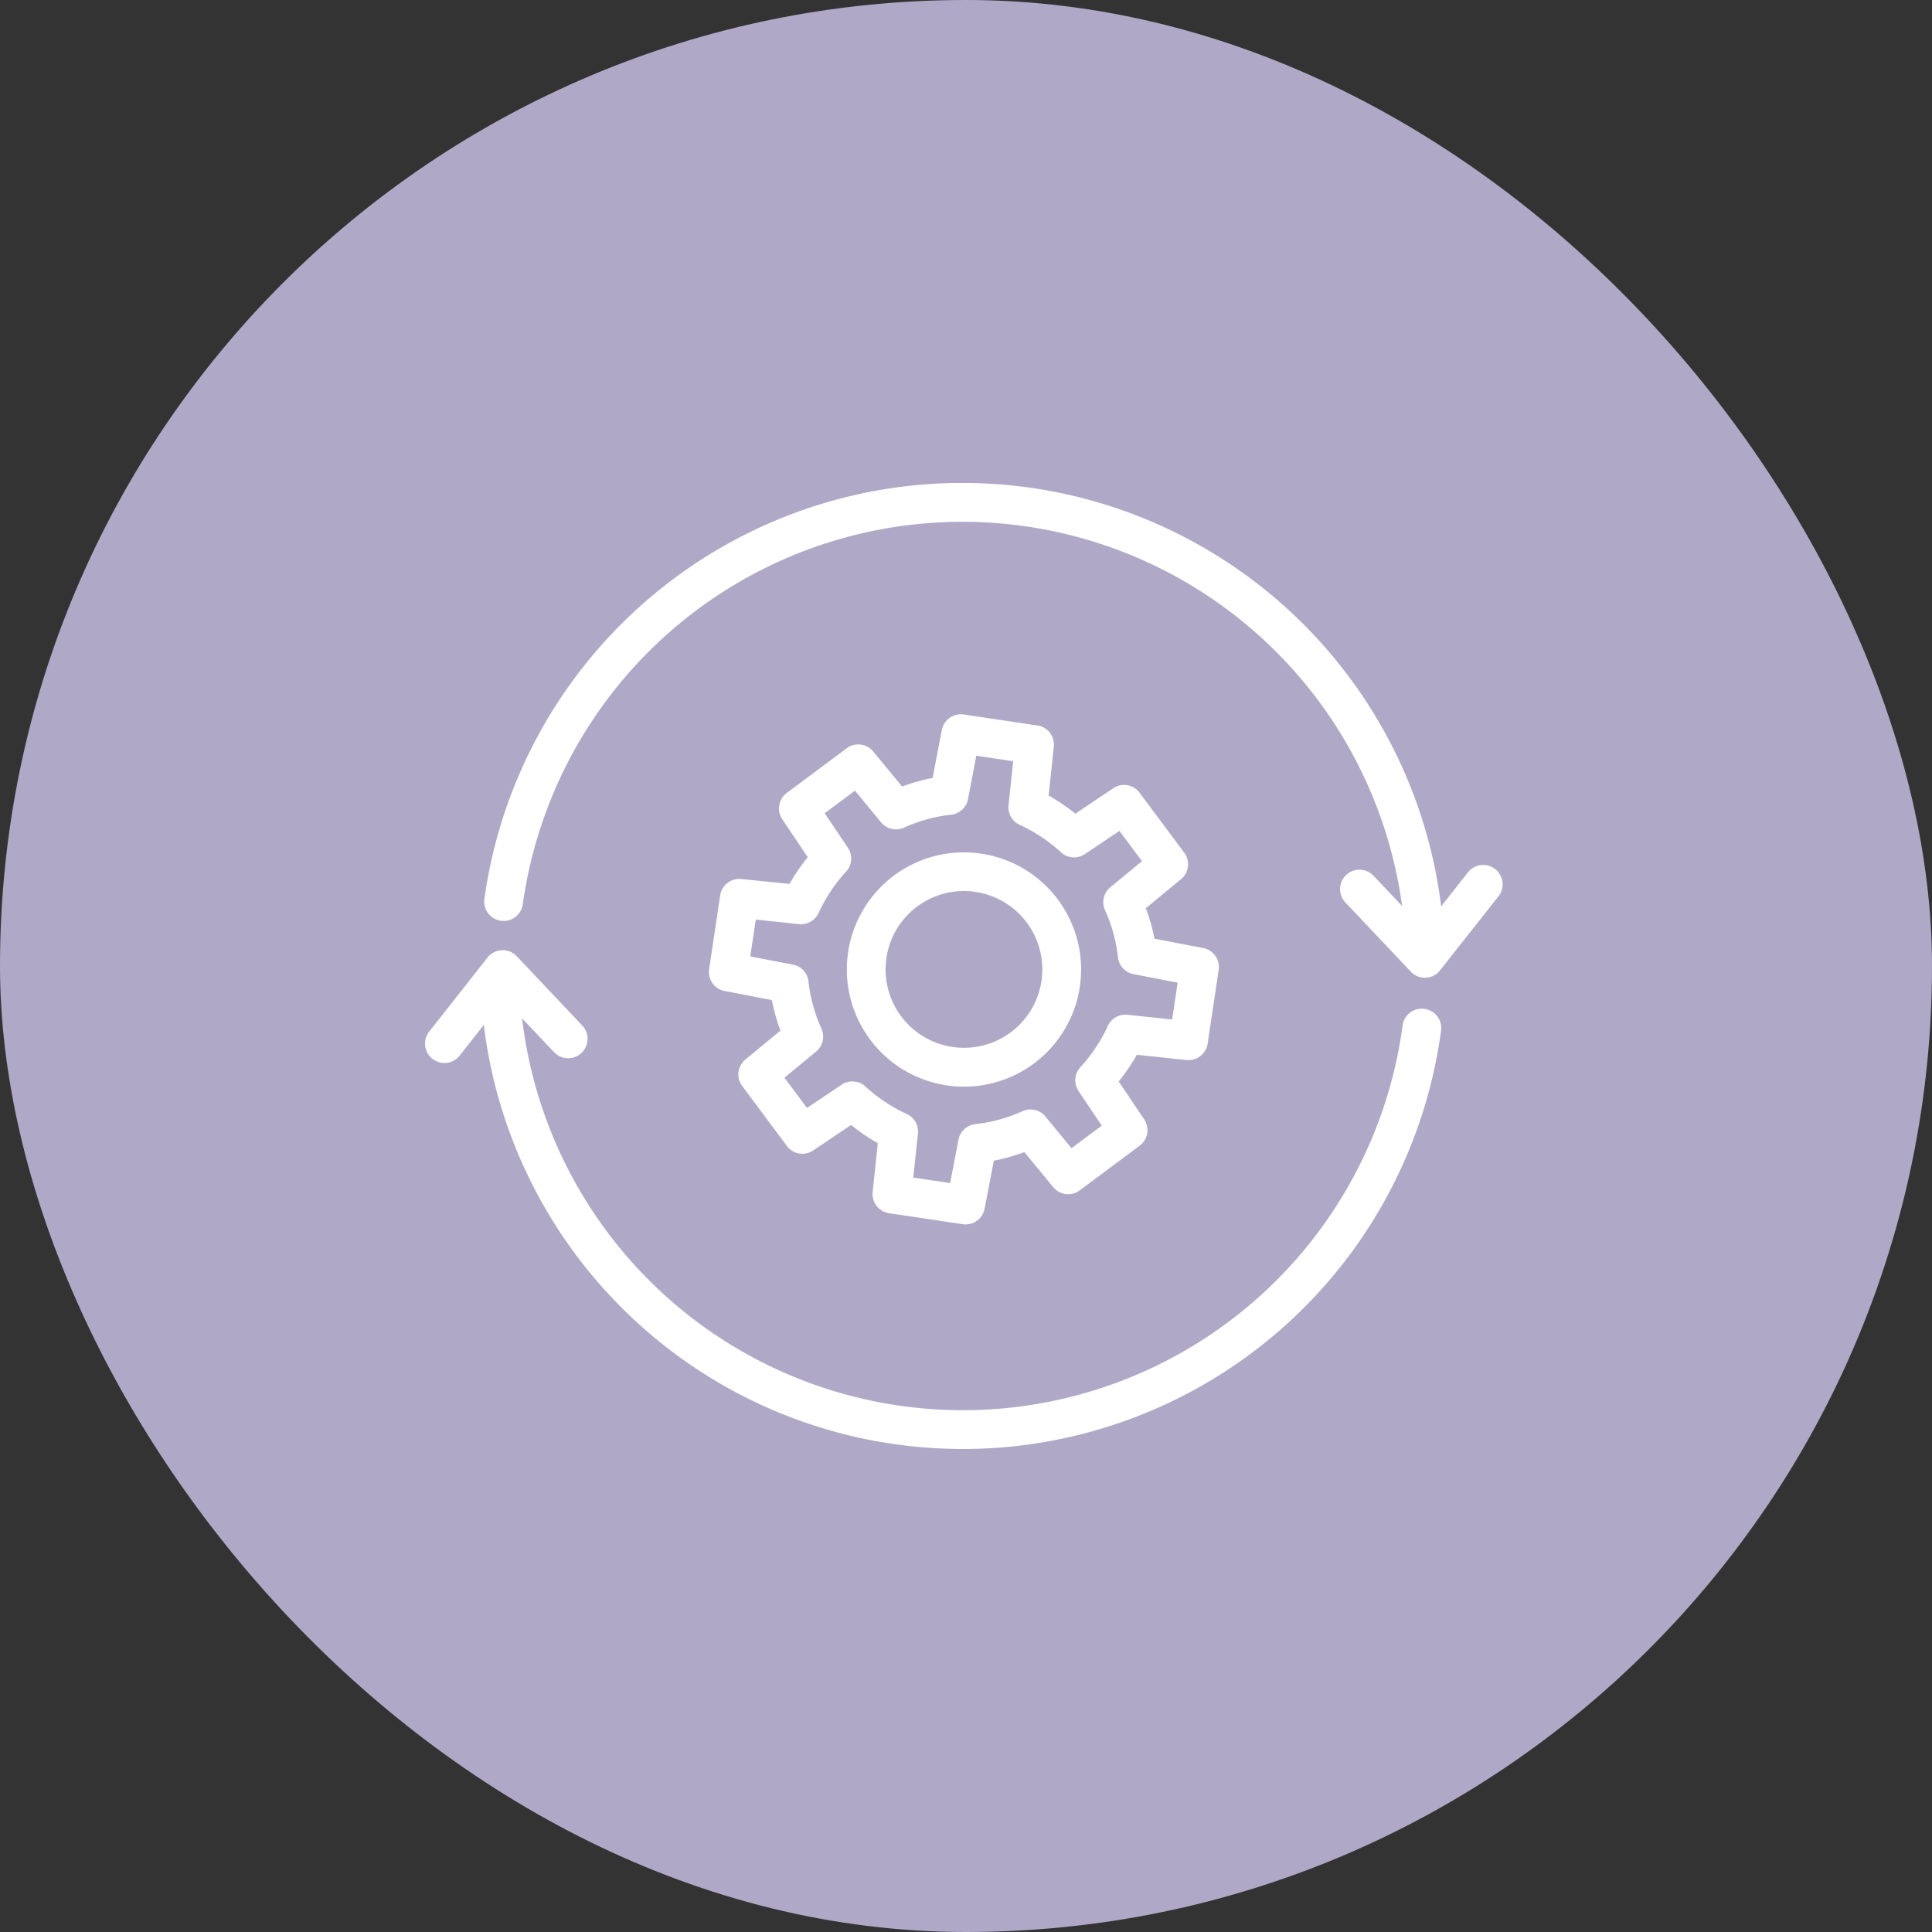
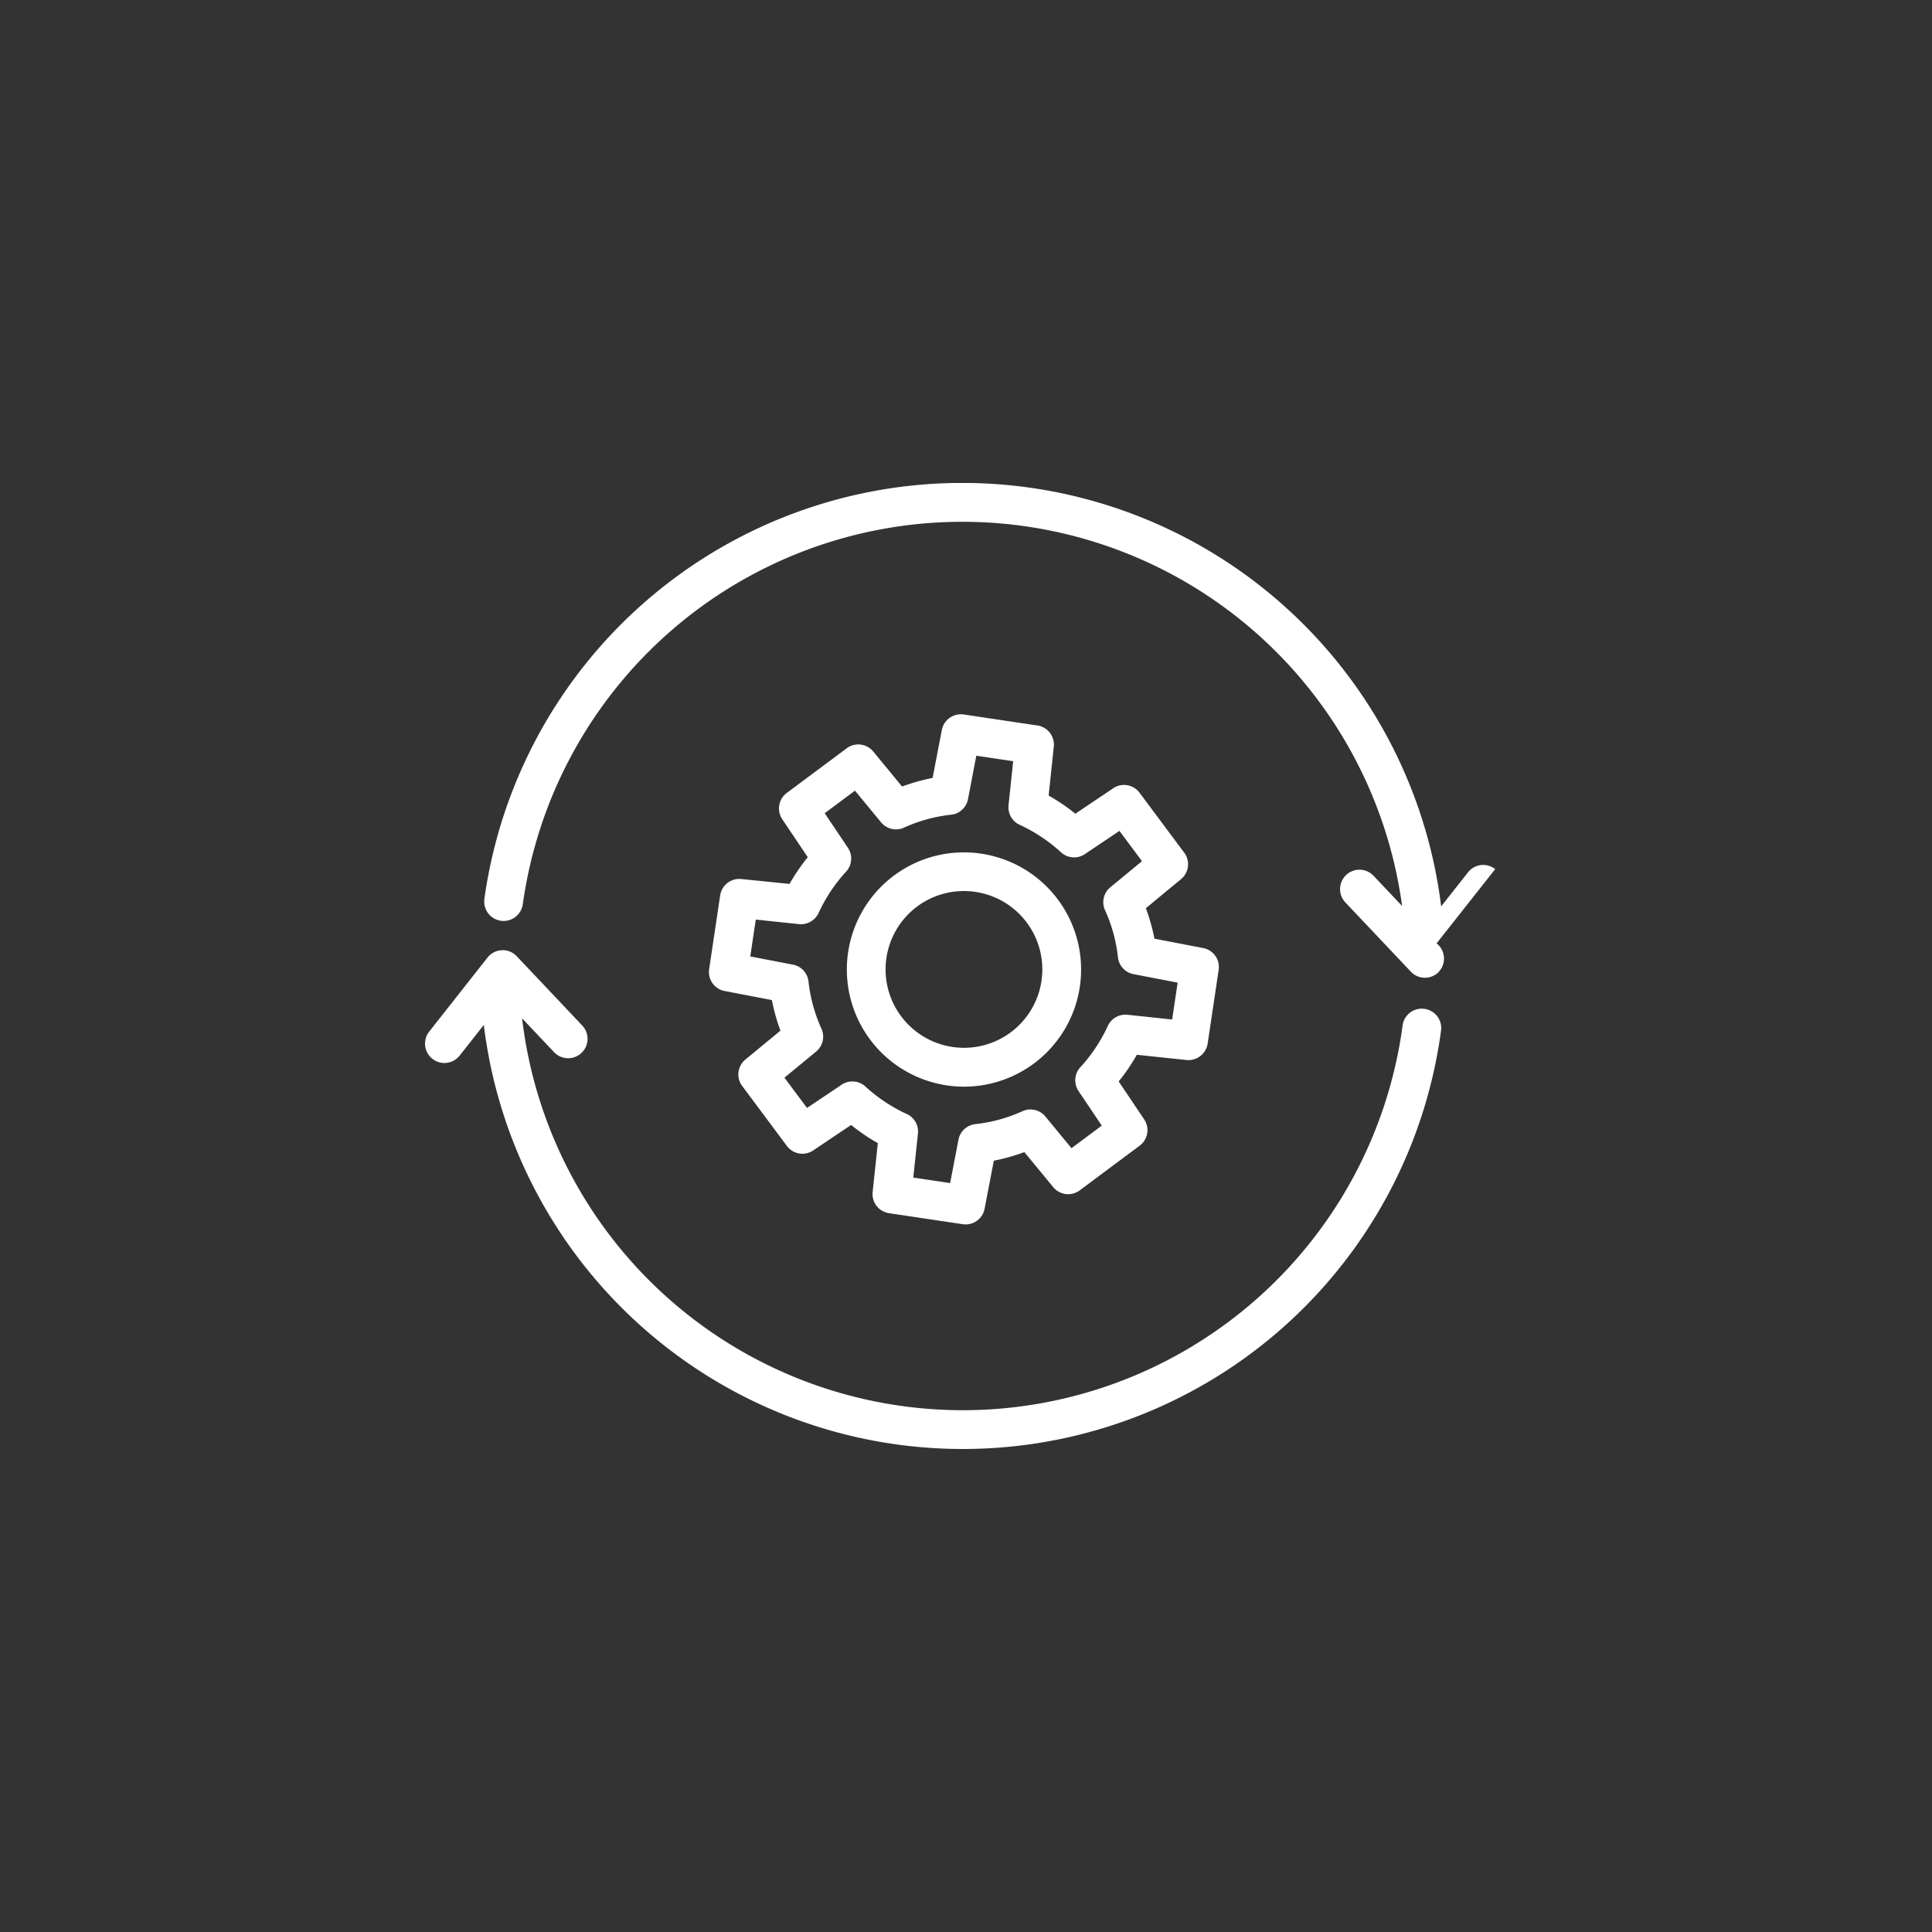
<svg xmlns="http://www.w3.org/2000/svg" id="icon01" width="100" height="100" viewBox="0 0 100 100">
  <rect x="0" y="0" width="100" height="100" fill="#333333" stroke="none" />
  <defs>
    <clipPath id="clip-path">
      <rect id="사각형_5" data-name="사각형 5" width="55.774" height="50" fill="#fff" />
    </clipPath>
  </defs>
-   <rect id="box" width="100" height="100" rx="50" fill="#afa9c7" />
  <g id="icon04" transform="translate(22 25)" clip-path="url(#clip-path)">
    <path id="패스_81" data-name="패스 81" d="M148.148,127.892a1,1,0,0,0-1.1.85l-.569,3.811a1,1,0,0,0,.8,1.134l2.446.47a10.062,10.062,0,0,0,.444,1.582l-1.812,1.493a1,1,0,0,0-.166,1.374l2.31,3.1a1,1,0,0,0,1.364.233l1.961-1.318a10.128,10.128,0,0,0,1.383.941l-.267,2.526a1,1,0,0,0,.85,1.1l3.811.569a.991.991,0,0,0,.149.011,1,1,0,0,0,.984-.814l.477-2.484a10.047,10.047,0,0,0,1.581-.444l1.493,1.812a1,1,0,0,0,1.374.166l3.1-2.31a1,1,0,0,0,.233-1.364l-1.318-1.961a10.149,10.149,0,0,0,.94-1.381l2.565.271a1.007,1.007,0,0,0,1.1-.85l.569-3.811a1,1,0,0,0-.8-1.134l-2.523-.484a10.035,10.035,0,0,0-.444-1.579L170.9,127.9a1,1,0,0,0,.167-1.374l-2.31-3.1a1,1,0,0,0-1.364-.233l-1.961,1.318a10.118,10.118,0,0,0-1.382-.94l.267-2.527a1,1,0,0,0-.85-1.1l-3.811-.569a1.007,1.007,0,0,0-1.134.8l-.477,2.484a10.041,10.041,0,0,0-1.581.444l-1.493-1.812a1,1,0,0,0-1.374-.166l-3.1,2.31a1,1,0,0,0-.233,1.364l1.318,1.961a10.121,10.121,0,0,0-.941,1.384Zm4.017,1.709a8.3,8.3,0,0,1,1.428-2.122,1,1,0,0,0,.066-1.207l-1.2-1.787,1.567-1.168,1.35,1.638a1,1,0,0,0,1.169.285,7.954,7.954,0,0,1,2.431-.675,1,1,0,0,0,.9-.811l.431-2.244,1.908.285-.24,2.274a1,1,0,0,0,.624,1.037,8.44,8.44,0,0,1,2.121,1.428,1,1,0,0,0,1.207.066l1.788-1.2,1.168,1.567-1.638,1.35a1,1,0,0,0-.284,1.169,7.957,7.957,0,0,1,.674,2.429,1,1,0,0,0,.811.9l2.282.439-.285,1.908-2.313-.245a1.007,1.007,0,0,0-1.037.624,8.319,8.319,0,0,1-1.427,2.12,1,1,0,0,0-.066,1.207l1.2,1.787-1.567,1.168-1.35-1.638a1,1,0,0,0-1.169-.285,7.96,7.96,0,0,1-2.431.675,1,1,0,0,0-.9.81l-.431,2.244-1.908-.285.241-2.274a1,1,0,0,0-.625-1.037,8.319,8.319,0,0,1-2.121-1.427,1,1,0,0,0-1.207-.066l-1.788,1.2-1.168-1.567,1.638-1.35a1,1,0,0,0,.285-1.169,7.963,7.963,0,0,1-.675-2.432,1,1,0,0,0-.811-.9l-2.206-.424.285-1.908,2.236.236a1.012,1.012,0,0,0,1.037-.625" transform="translate(-131.773 -107.393)" fill="#fff" />
    <path id="패스_82" data-name="패스 82" d="M222.721,202.573a6.059,6.059,0,0,0,6.892-5.1,6.063,6.063,0,0,0-5.1-6.892,6.059,6.059,0,0,0-6.892,5.1,6.064,6.064,0,0,0,5.1,6.892m-3.117-6.6a4.052,4.052,0,0,1,4.611-3.413,4.057,4.057,0,0,1,3.413,4.611,4.052,4.052,0,0,1-4.611,3.413,4.056,4.056,0,0,1-3.413-4.611" transform="translate(-195.722 -171.395)" fill="#fff" />
    <path id="패스_83" data-name="패스 83" d="M51.725,244.058a1,1,0,0,0-1.127.863,22.968,22.968,0,0,1-45.574-.37L6.679,246.3a1,1,0,1,0,1.458-1.379l-3.388-3.583c-.026-.028-.1-.09-.108-.1a1,1,0,0,0-1.409.167L.215,245.236a1,1,0,1,0,1.576,1.242l1.251-1.587a24.976,24.976,0,0,0,49.546.294,1,1,0,0,0-.863-1.127" transform="translate(0 -216.84)" fill="#fff" />
-     <path id="패스_84" data-name="패스 84" d="M82.855,19.986a1,1,0,0,0-1.409.167l-1.388,1.761a24.974,24.974,0,0,0-49.522-.386,1,1,0,1,0,1.988.274,22.971,22.971,0,0,1,45.513.091L76.558,20.33A1,1,0,1,0,75.1,21.709l3.388,3.583a1,1,0,0,0,1.419.04.978.978,0,0,0,.082-.095c.005-.006,3.034-3.842,3.034-3.842a1,1,0,0,0-.167-1.409" transform="translate(-27.464 0)" fill="#fff" />
+     <path id="패스_84" data-name="패스 84" d="M82.855,19.986a1,1,0,0,0-1.409.167l-1.388,1.761a24.974,24.974,0,0,0-49.522-.386,1,1,0,1,0,1.988.274,22.971,22.971,0,0,1,45.513.091L76.558,20.33A1,1,0,1,0,75.1,21.709l3.388,3.583a1,1,0,0,0,1.419.04.978.978,0,0,0,.082-.095a1,1,0,0,0-.167-1.409" transform="translate(-27.464 0)" fill="#fff" />
  </g>
</svg>